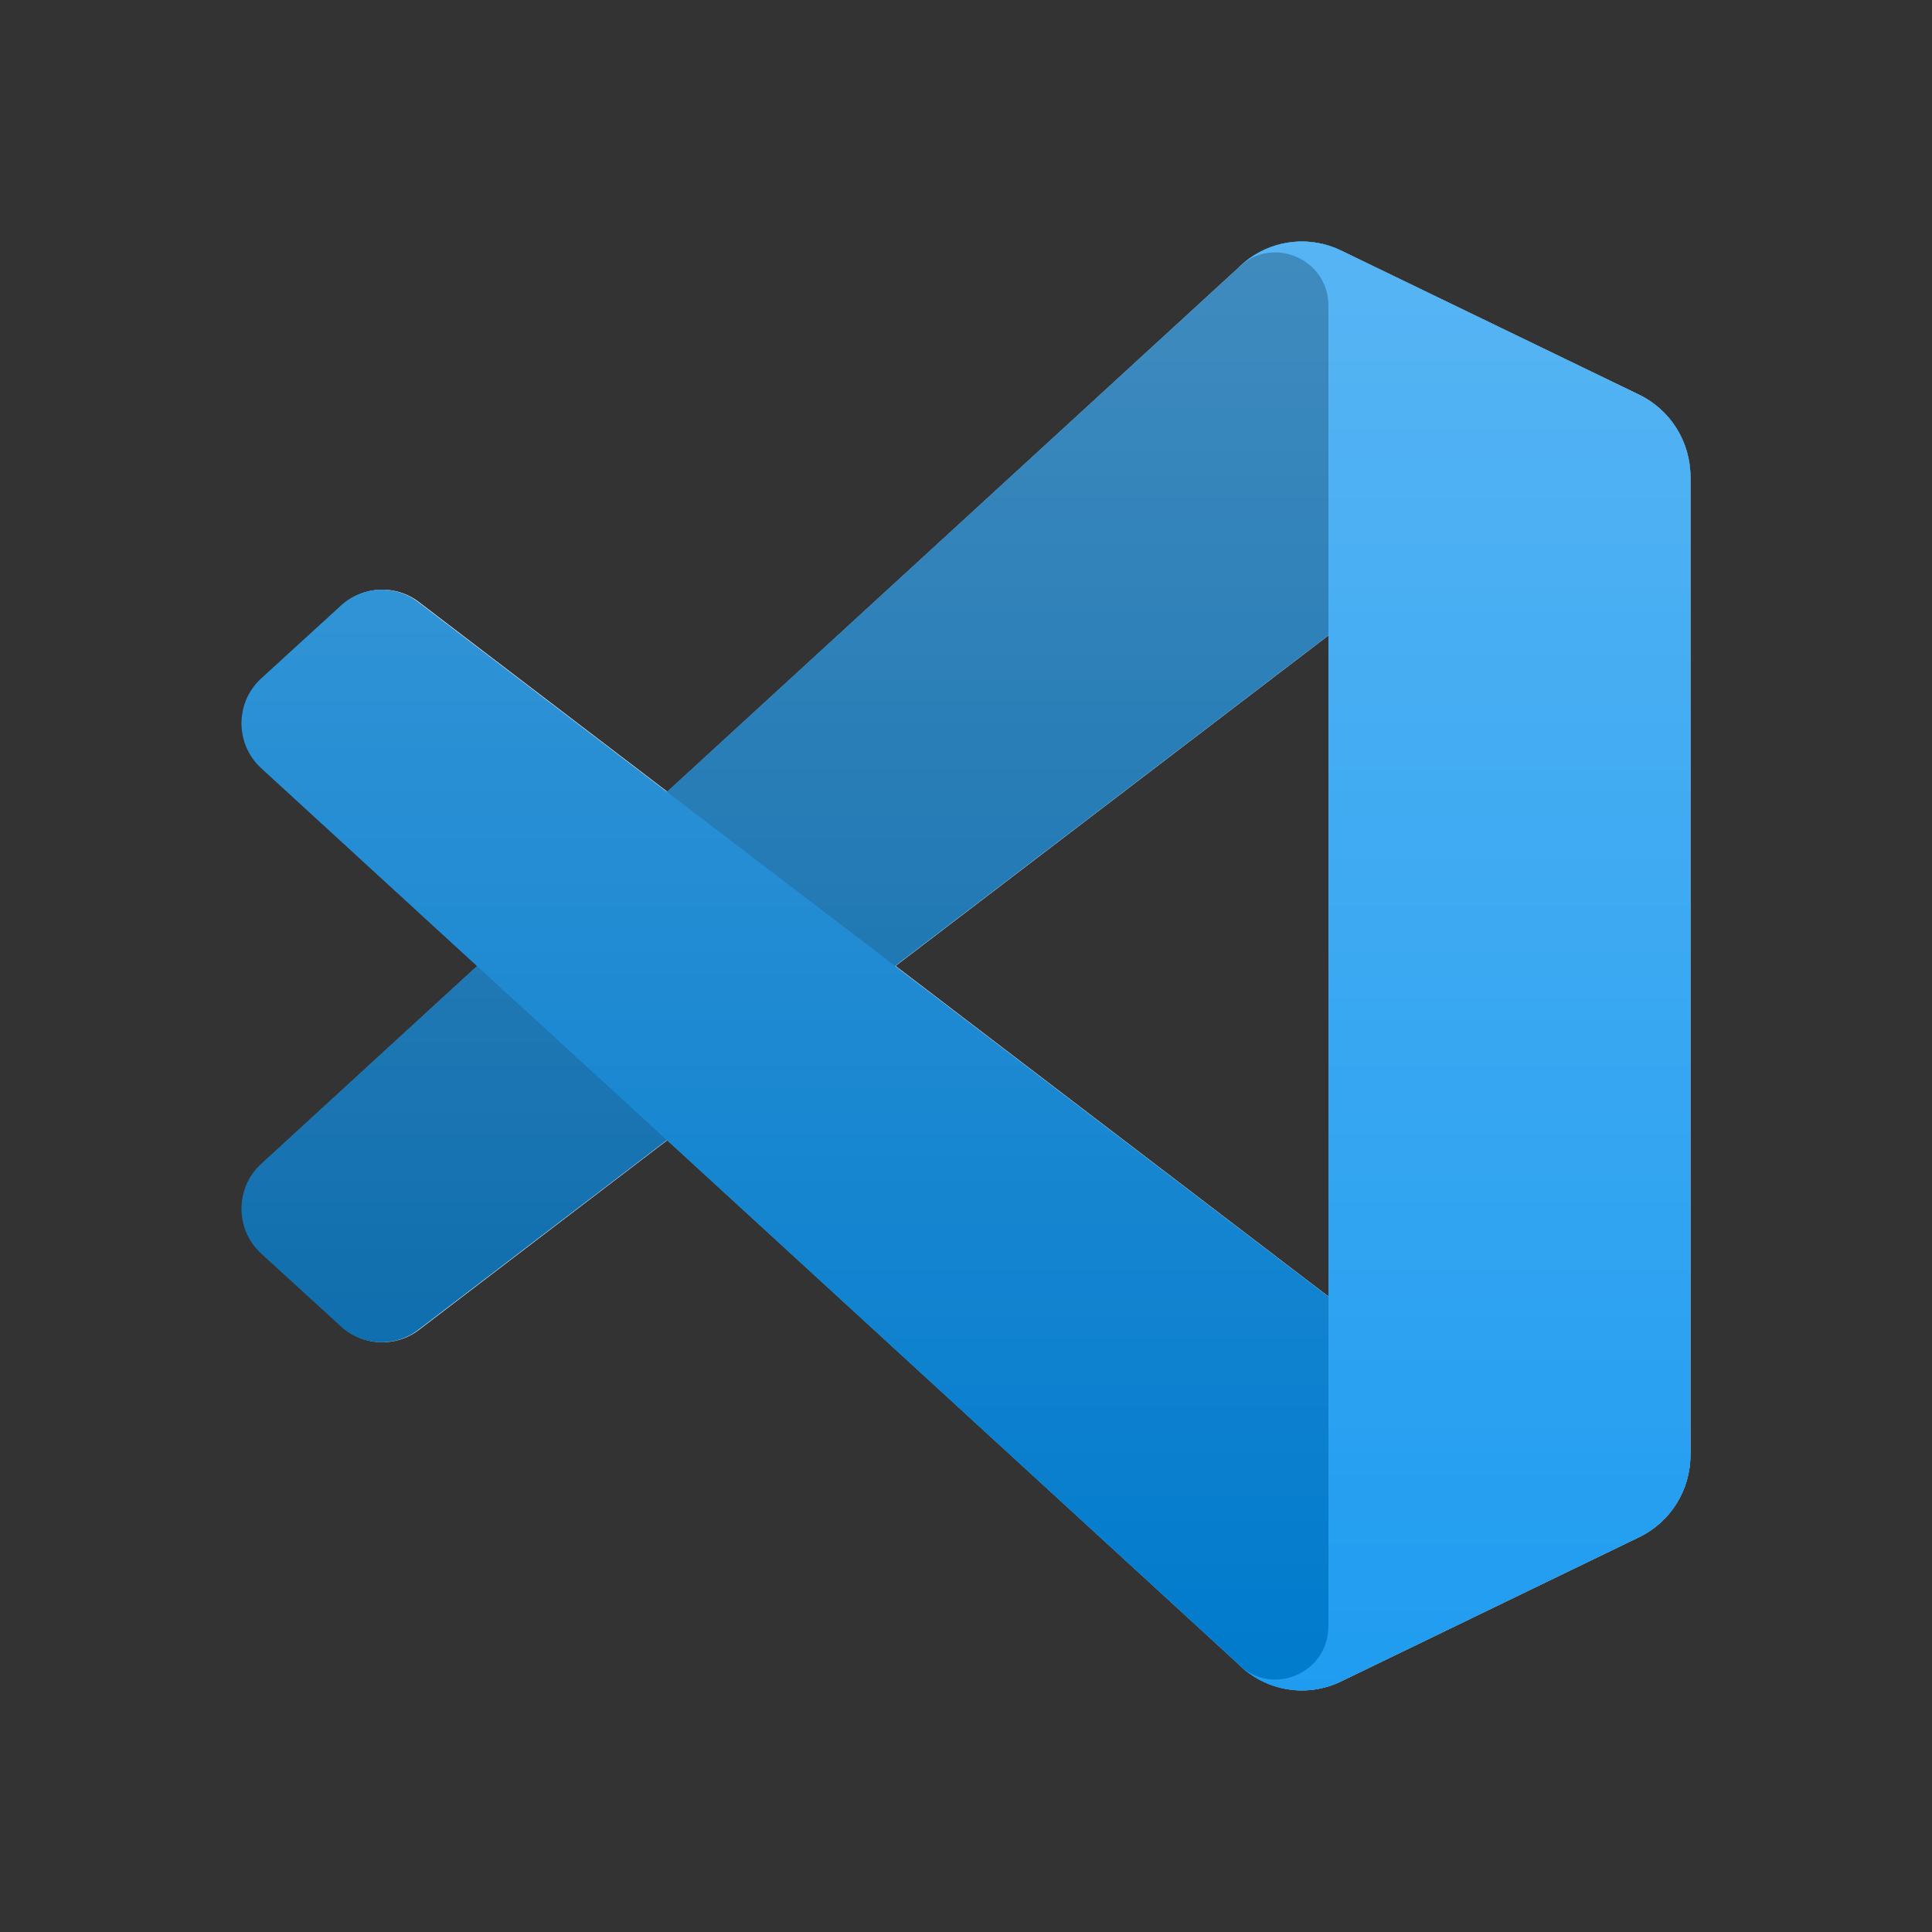
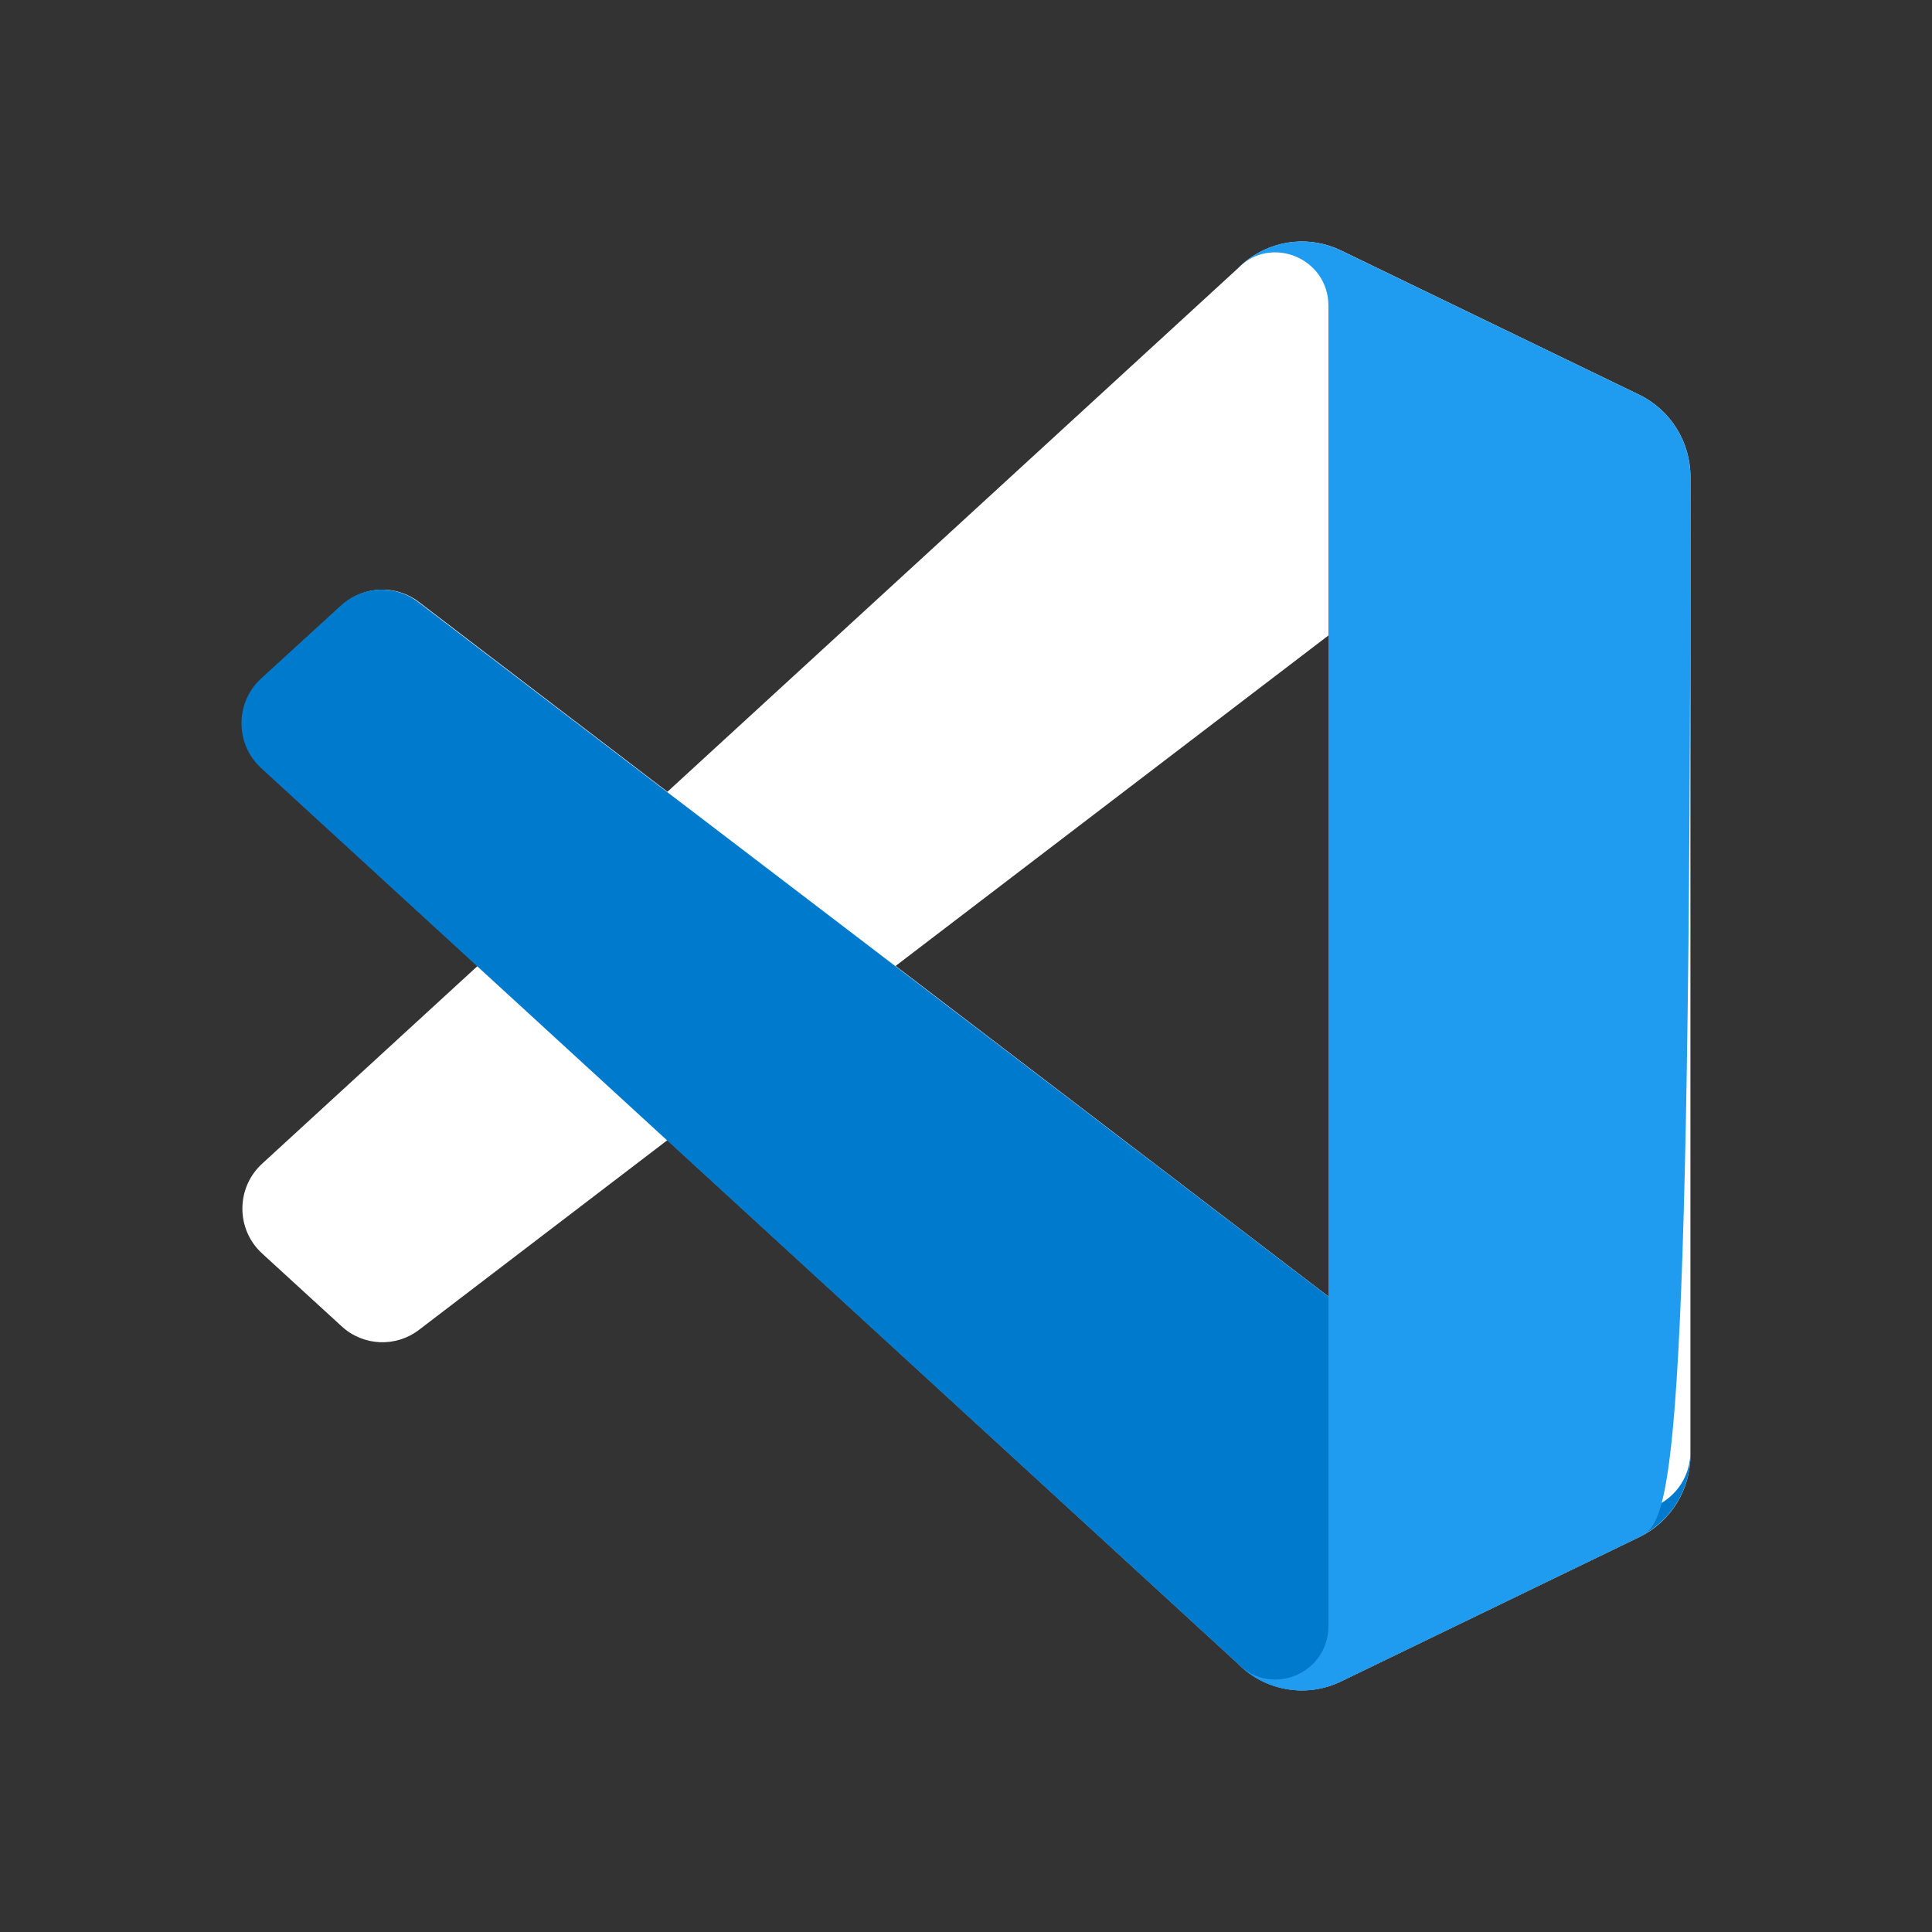
<svg xmlns="http://www.w3.org/2000/svg" width="32" height="32" viewBox="0 0 32 32" fill="none">
  <rect x="0" y="0" width="32" height="32" fill="#333333" stroke="none" />
  <path fill-rule="evenodd" clip-rule="evenodd" d="M21.022 27.896C21.4 28.044 21.831 28.035 22.212 27.85L27.15 25.46C27.669 25.209 27.999 24.681 27.999 24.102V7.897C27.999 7.318 27.669 6.79 27.15 6.538L22.212 4.149C21.712 3.906 21.126 3.966 20.687 4.287C20.624 4.333 20.564 4.384 20.508 4.44L11.055 13.114L6.938 9.971C6.554 9.678 6.018 9.702 5.662 10.028L4.342 11.236C3.906 11.635 3.906 12.324 4.34 12.723L7.911 15.999L4.34 19.276C3.906 19.675 3.906 20.364 4.342 20.762L5.662 21.971C6.018 22.296 6.554 22.32 6.938 22.028L11.055 18.884L20.508 27.558C20.658 27.709 20.834 27.822 21.022 27.896ZM22.006 10.523L14.834 15.999L22.006 21.476V10.523Z" fill="white" />
-   <path d="M27.15 6.543L22.208 4.15C21.636 3.873 20.953 3.99 20.504 4.441L4.326 19.277C3.891 19.676 3.891 20.365 4.327 20.764L5.649 21.972C6.005 22.297 6.541 22.321 6.925 22.029L26.407 7.164C27.06 6.665 27.999 7.134 27.999 7.959V7.902C27.999 7.322 27.669 6.794 27.15 6.543Z" fill="#0065A9" />
  <path d="M27.15 25.456L22.208 27.849C21.636 28.126 20.953 28.01 20.504 27.558L4.326 12.723C3.891 12.323 3.891 11.634 4.327 11.236L5.649 10.028C6.005 9.702 6.541 9.678 6.925 9.971L26.406 24.835C27.06 25.334 27.999 24.865 27.999 24.04V24.098C27.999 24.677 27.669 25.205 27.15 25.456Z" fill="#007ACC" />
-   <path d="M22.209 27.85C21.636 28.127 20.953 28.01 20.504 27.558C21.057 28.115 22.003 27.721 22.003 26.934V5.065C22.003 4.278 21.057 3.884 20.504 4.44C20.953 3.989 21.636 3.872 22.209 4.149L27.149 6.538C27.669 6.79 27.999 7.318 27.999 7.897V24.102C27.999 24.681 27.669 25.209 27.149 25.46L22.209 27.85Z" fill="#1F9CF0" />
-   <path style="mix-blend-mode:overlay" opacity="0.25" fill-rule="evenodd" clip-rule="evenodd" d="M21.018 27.897C21.396 28.045 21.827 28.036 22.209 27.851L27.149 25.461C27.669 25.21 27.999 24.682 27.999 24.102V7.898C27.999 7.319 27.669 6.791 27.149 6.539L22.209 4.15C21.708 3.907 21.122 3.967 20.682 4.288C20.62 4.334 20.56 4.385 20.504 4.441L11.045 13.116L6.925 9.972C6.541 9.679 6.005 9.703 5.649 10.029L4.327 11.237C3.891 11.636 3.891 12.325 4.326 12.724L7.899 16L4.326 19.277C3.891 19.676 3.891 20.365 4.327 20.764L5.649 21.972C6.005 22.297 6.541 22.321 6.925 22.029L11.045 18.885L20.504 27.559C20.653 27.71 20.829 27.823 21.018 27.897ZM22.003 10.524L14.826 16L22.003 21.477V10.524Z" fill="url(#paint0_linear_701_460)" />
+   <path d="M22.209 27.85C21.636 28.127 20.953 28.01 20.504 27.558C21.057 28.115 22.003 27.721 22.003 26.934V5.065C22.003 4.278 21.057 3.884 20.504 4.44C20.953 3.989 21.636 3.872 22.209 4.149L27.149 6.538C27.669 6.79 27.999 7.318 27.999 7.897C27.999 24.681 27.669 25.209 27.149 25.46L22.209 27.85Z" fill="#1F9CF0" />
  <defs>
    <linearGradient id="paint0_linear_701_460" x1="15.999" y1="4.001" x2="15.999" y2="28" gradientUnits="userSpaceOnUse">
      <stop stop-color="white" />
      <stop offset="1" stop-color="white" stop-opacity="0" />
    </linearGradient>
  </defs>
</svg>